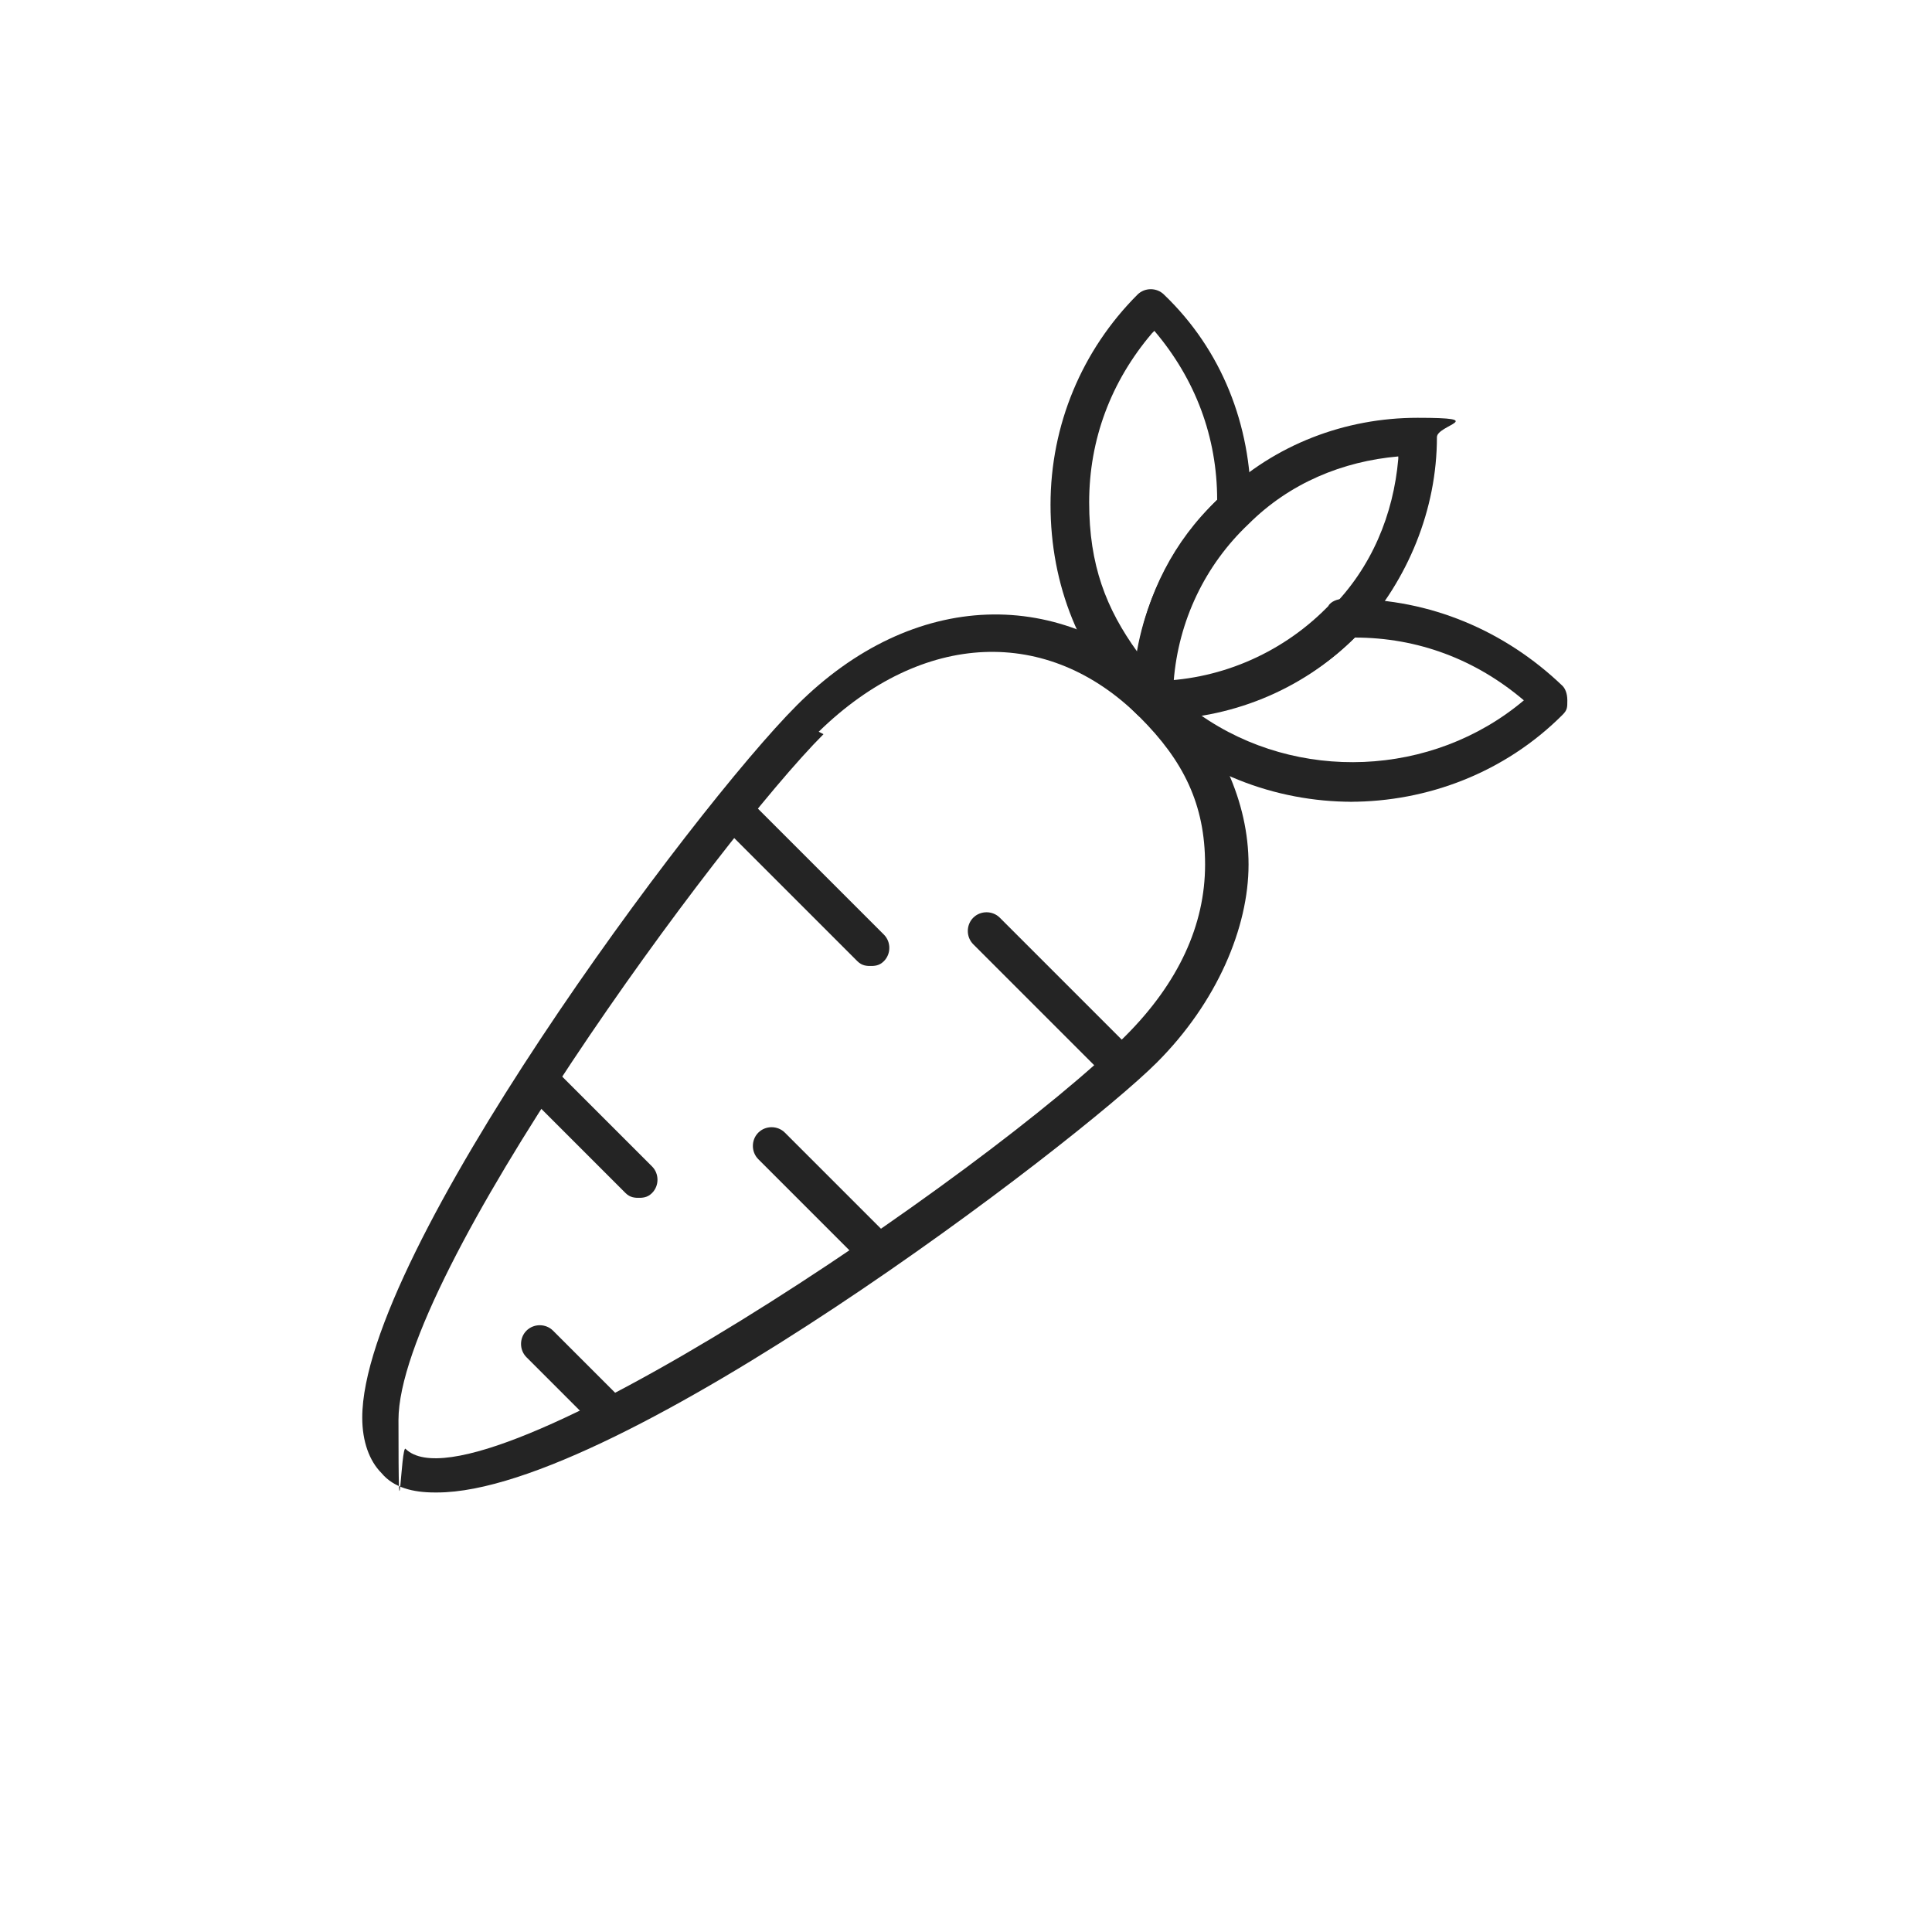
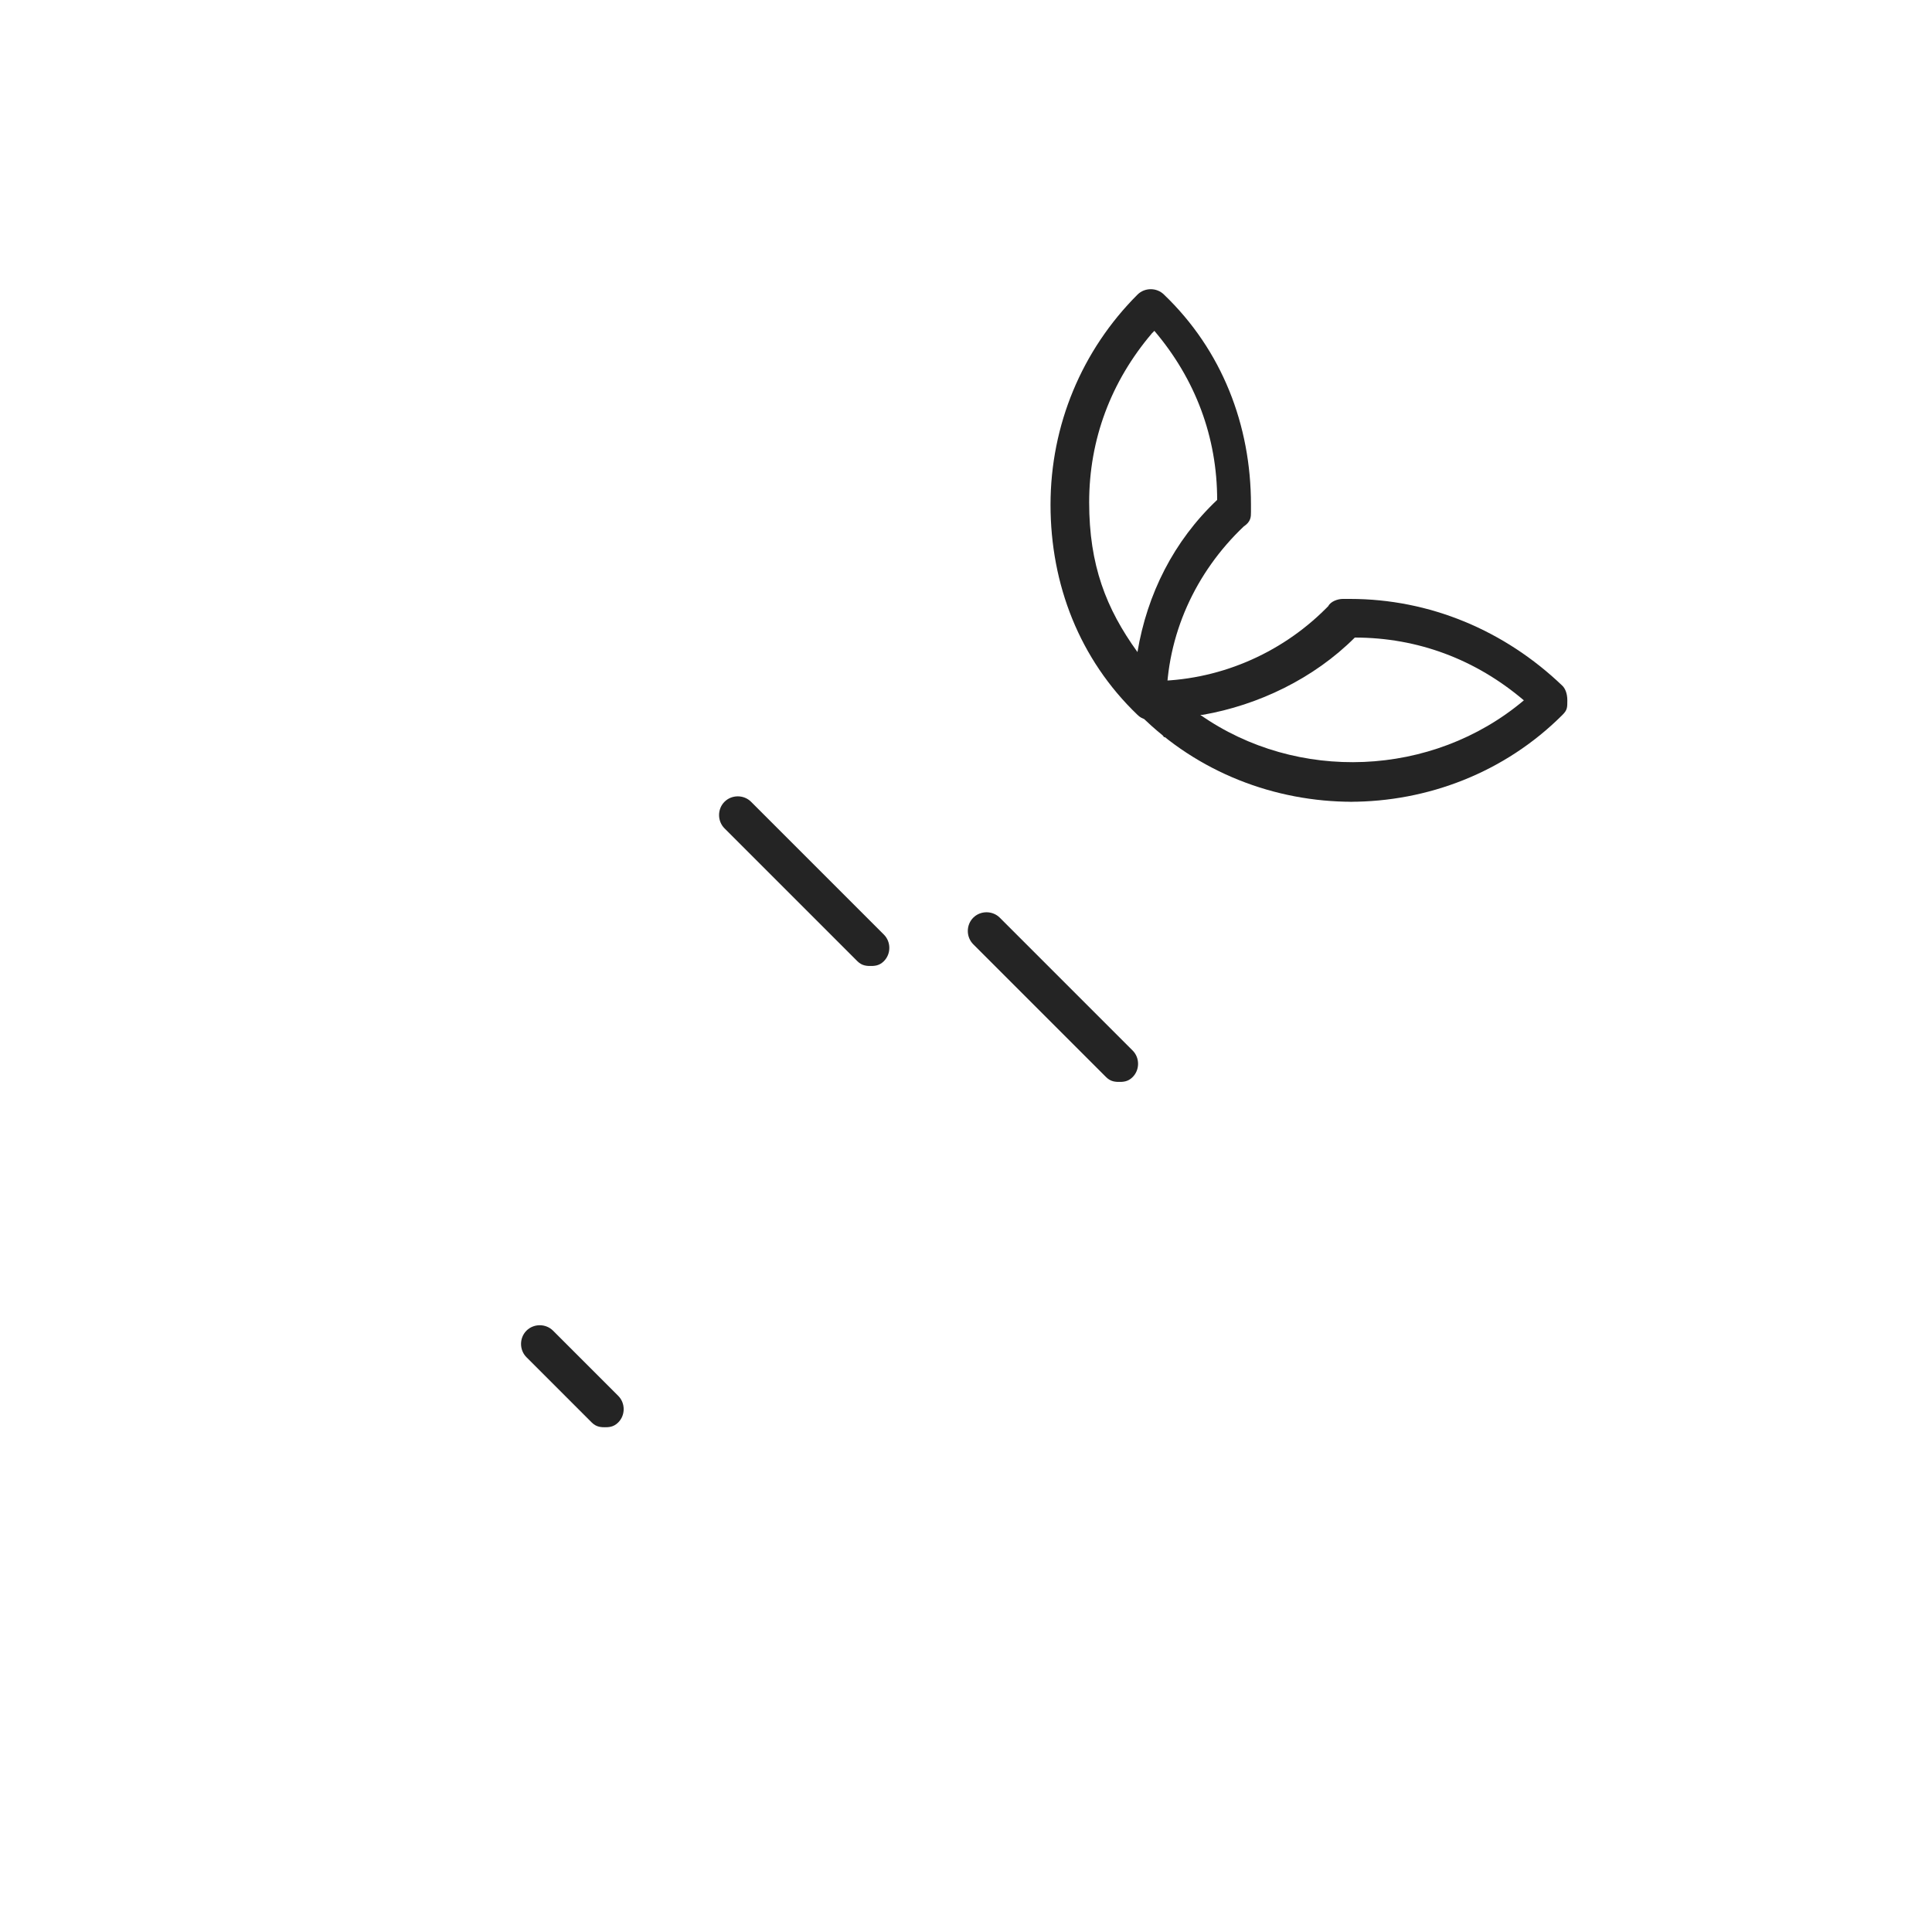
<svg xmlns="http://www.w3.org/2000/svg" id="Layer_1" data-name="Layer 1" version="1.1" viewBox="0 0 80 80">
  <defs>
    <style> .cls-1 { fill: #242424; stroke-width: 0px; } </style>
  </defs>
-   <path class="cls-1" d="M18,61.8c-.9,0-1.7-.2-2.2-.8-.5-.5-.8-1.3-.8-2.3,0-6.8,13.7-25.2,18-29.5,4.8-4.8,11-5,15.5-.6,2,2,3.2,4.6,3.2,7.2s-1.3,5.7-3.8,8.2c-3.3,3.3-22.3,17.8-29.8,17.8h0ZM34.1,30.4c-4.3,4.3-17.6,22.4-17.6,28.4s.1.9.3,1.2c3,2.9,24.1-11.4,29.8-17.1,2.2-2.2,3.3-4.6,3.3-7.1s-.9-4.3-2.7-6.1c-3.8-3.8-9-3.6-13.3.6h0Z" />
  <path class="cls-1" d="M46.4,44.8c-.2,0-.4,0-.6-.2l-5.5-5.5c-.3-.3-.3-.8,0-1.1.3-.3.8-.3,1.1,0l5.5,5.5c.3.3.3.8,0,1.1-.2.2-.4.2-.6.2h0Z" />
-   <path class="cls-1" d="M36.1,52.3c-.2,0-.4,0-.6-.2l-4.1-4.1c-.3-.3-.3-.8,0-1.1.3-.3.8-.3,1.1,0l4.1,4.1c.3.3.3.8,0,1.1-.2.2-.4.2-.6.2Z" />
-   <path class="cls-1" d="M26.5,49.6c-.2,0-.4,0-.6-.2l-4.1-4.1c-.3-.3-.3-.8,0-1.1.3-.3.8-.3,1.1,0l4.1,4.1c.3.3.3.8,0,1.1-.2.2-.4.2-.6.2Z" />
  <path class="cls-1" d="M36.1,40c-.2,0-.4,0-.6-.2l-5.5-5.5c-.3-.3-.3-.8,0-1.1.3-.3.8-.3,1.1,0l5.5,5.5c.3.3.3.8,0,1.1-.2.2-.4.2-.6.2Z" />
  <path class="cls-1" d="M25.1,59.1c-.2,0-.4,0-.6-.2l-2.7-2.7c-.3-.3-.3-.8,0-1.1.3-.3.8-.3,1.1,0l2.7,2.7c.3.3.3.8,0,1.1-.2.2-.4.2-.6.2Z" />
  <g>
-     <path class="cls-1" d="M47.7,29.8c-.4,0-.8-.3-.8-.8,0-3.2,1.3-6.2,3.7-8.5,2.2-2.1,5.1-3.2,8.1-3.2s.8.3.8.8c0,3-1.2,5.9-3.2,8.1,0,0-.1.1-.2.2-2.2,2.2-5.2,3.4-8.3,3.4h0ZM57.9,18.9c-2.3.2-4.5,1.1-6.2,2.8-1.8,1.7-2.9,4-3.1,6.5,2.4-.2,4.7-1.2,6.4-2.9h0s0,0,.1-.1c1.7-1.7,2.6-3.9,2.8-6.2h0Z" />
    <path class="cls-1" d="M47.7,29.8c-.2,0-.4,0-.6-.2-2.4-2.3-3.6-5.4-3.6-8.7s1.3-6.4,3.6-8.7c.3-.3.8-.3,1.1,0,2.4,2.3,3.6,5.4,3.6,8.7v.3c0,.2,0,.4-.3.6-2,1.9-3.2,4.5-3.2,7.3s-.2.6-.5.7c0,0-.2,0-.3,0h0ZM47.7,13.8c-1.7,2-2.6,4.4-2.6,7s.7,4.4,2,6.2c.4-2.4,1.5-4.6,3.3-6.3,0-2.6-.9-5-2.6-7Z" />
    <path class="cls-1" d="M56,33.2c-3.2,0-6.4-1.2-8.8-3.6-.2-.2-.3-.6-.2-.9s.4-.5.7-.5c2.7,0,5.3-1.1,7.2-3,0,0,0,0,.1-.1.1-.2.4-.3.6-.3h.3c3.3,0,6.4,1.3,8.8,3.6.1.1.2.3.2.6s0,.4-.2.6c-2.4,2.4-5.6,3.6-8.8,3.6h0ZM49.7,29.6c4,2.8,9.6,2.6,13.4-.6-2-1.7-4.4-2.6-7-2.6-1.7,1.7-4,2.8-6.3,3.2h0Z" />
  </g>
</svg>